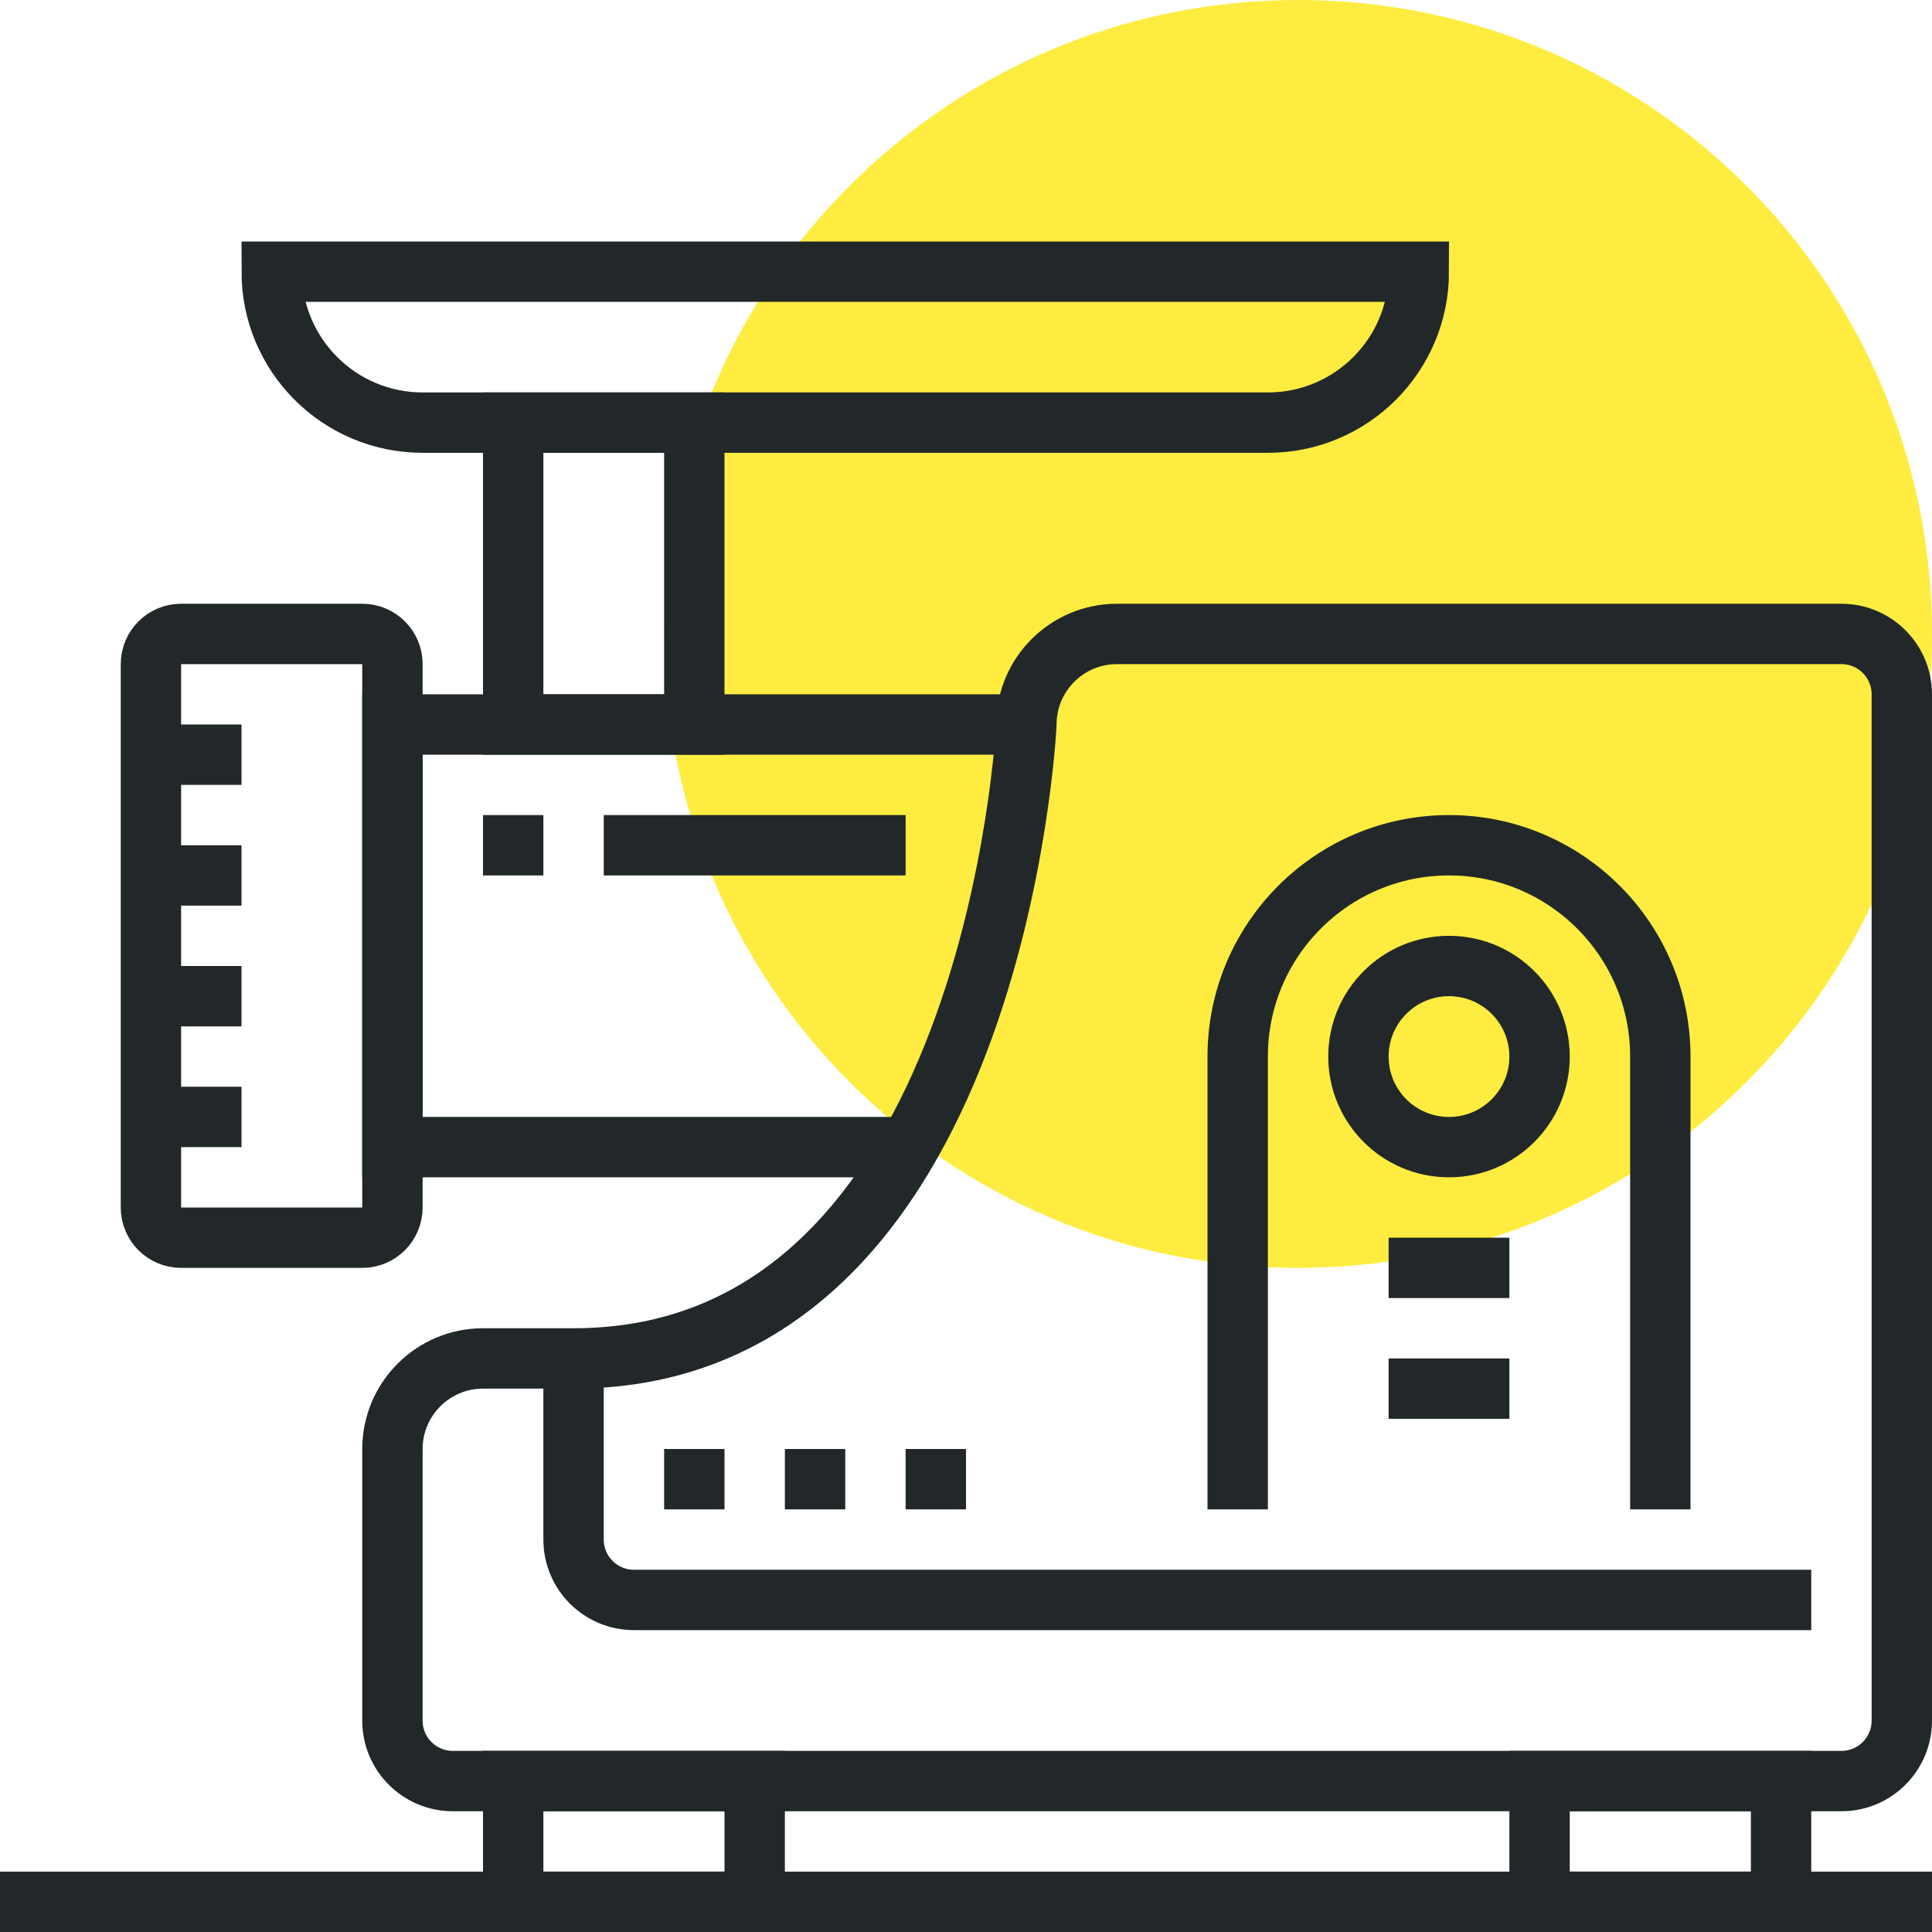
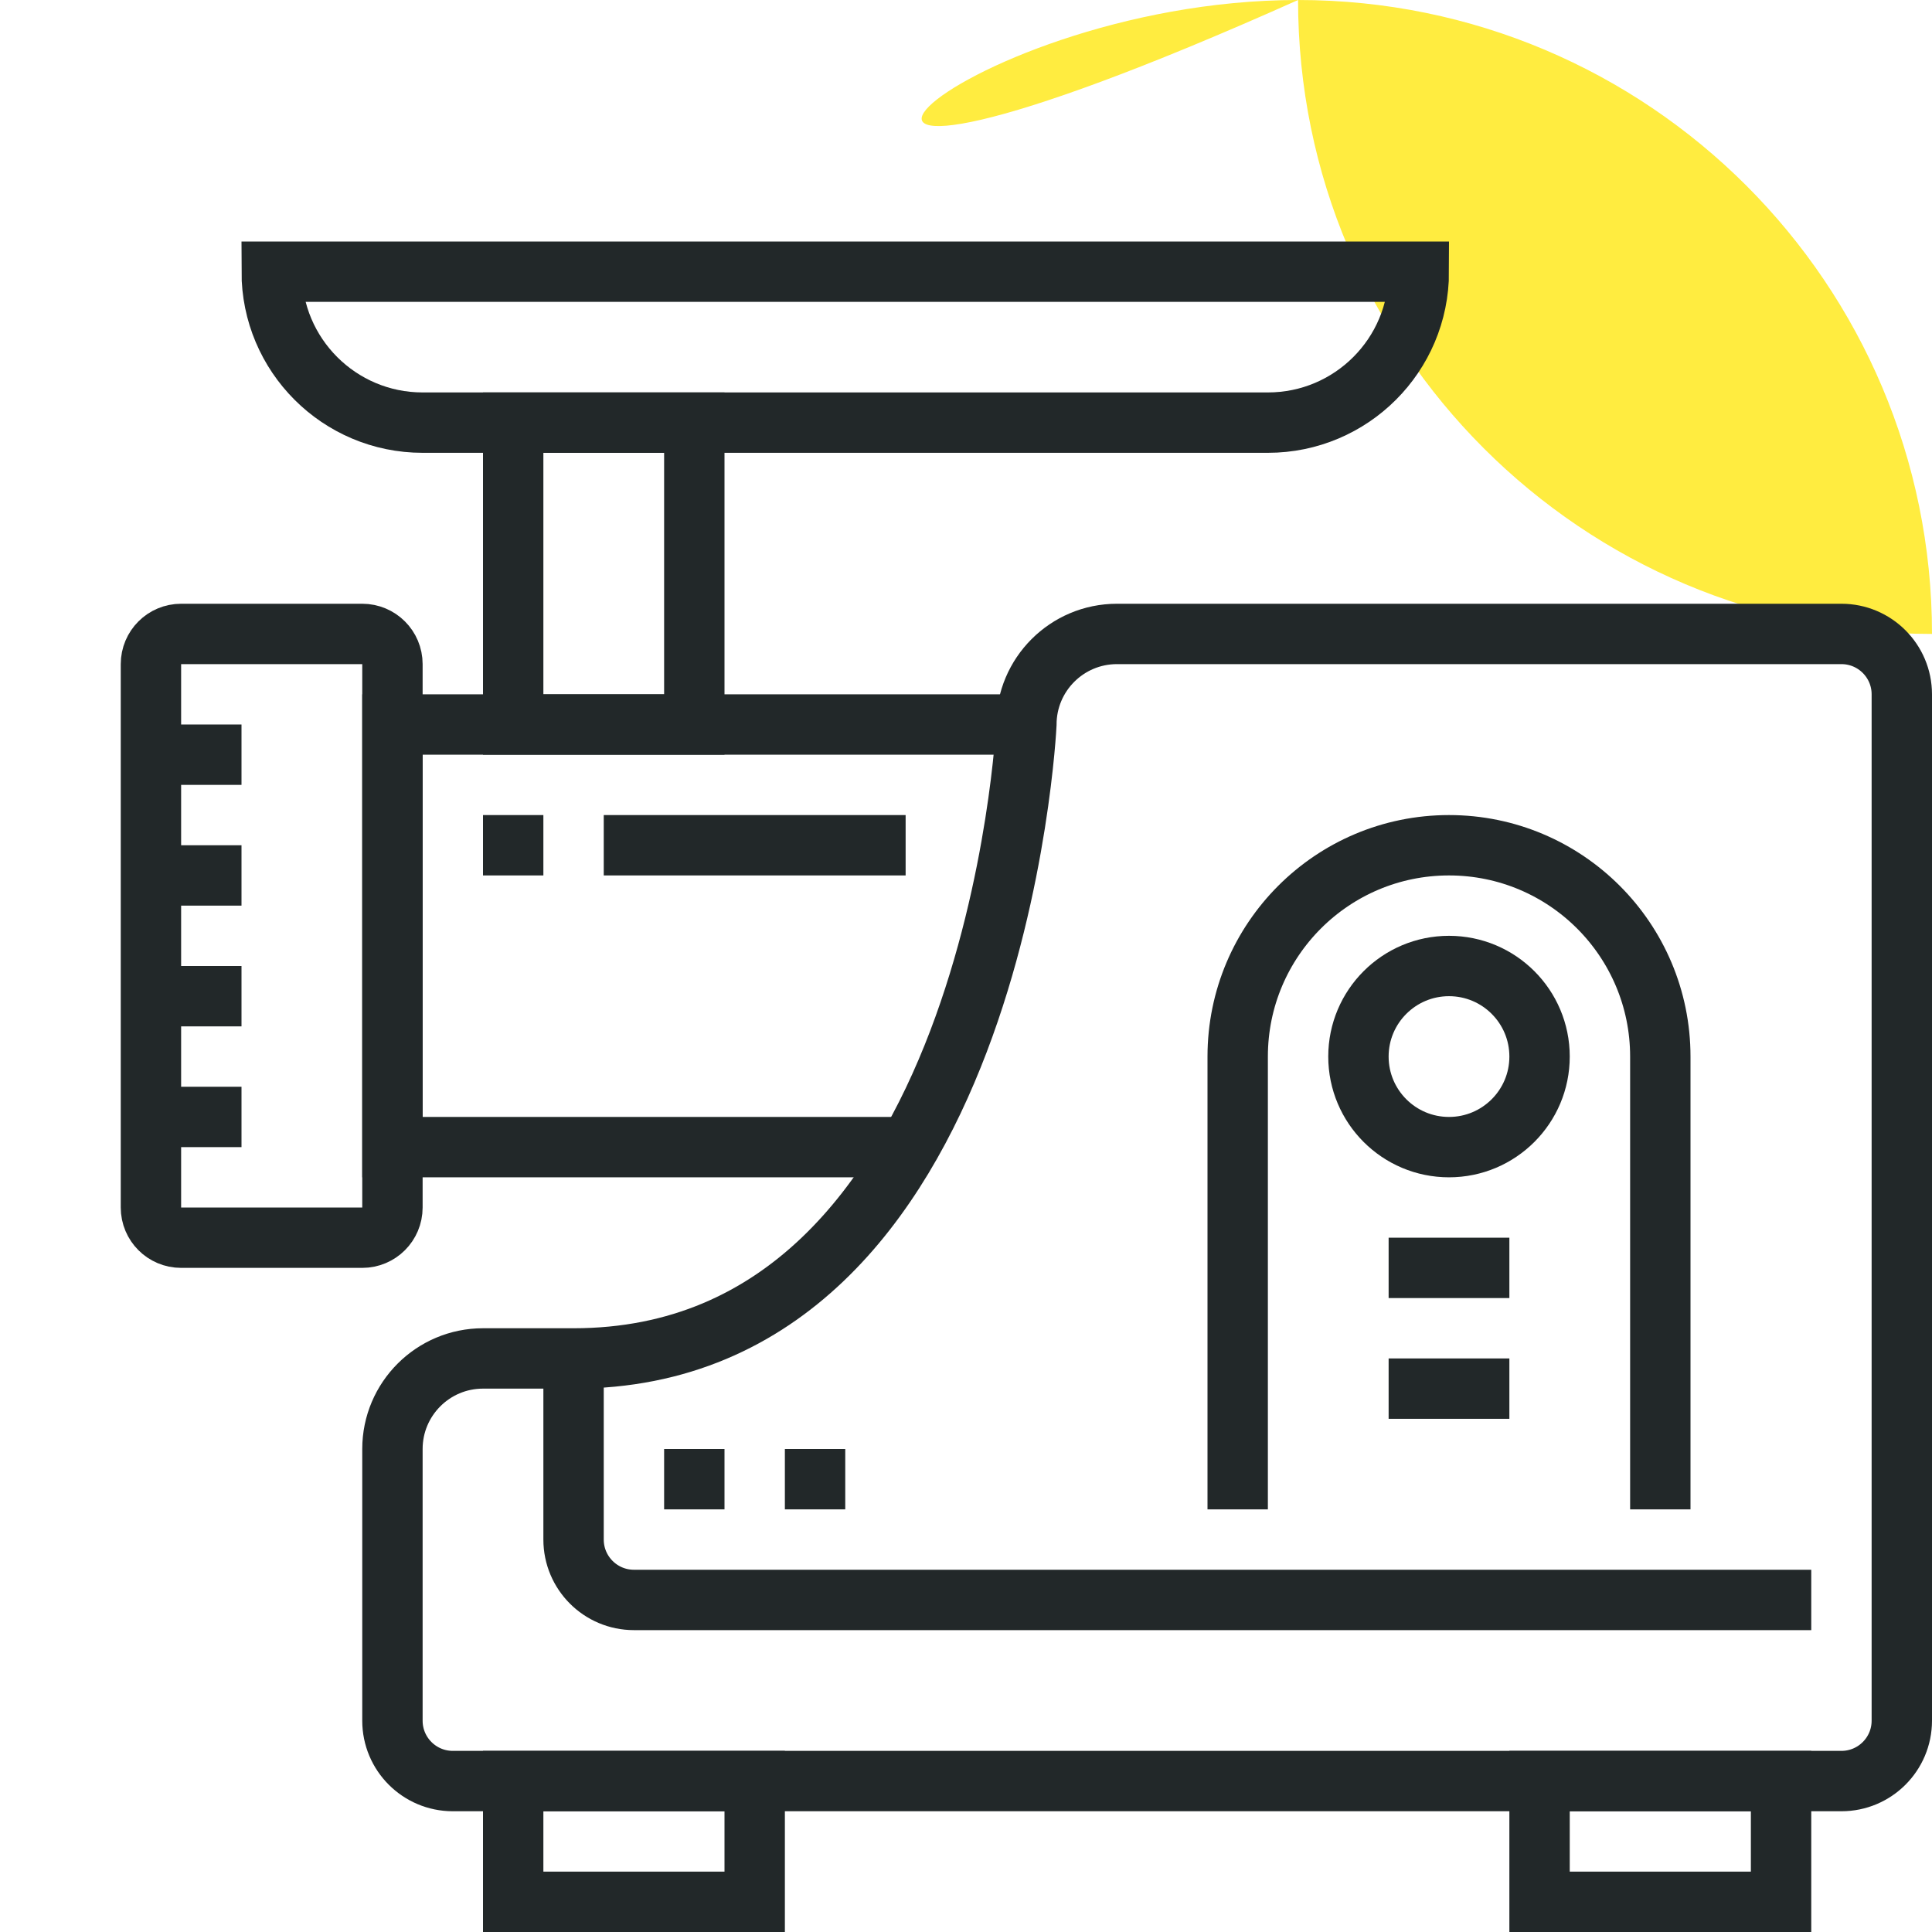
<svg xmlns="http://www.w3.org/2000/svg" version="1.1" id="_x32_2_x5F_meat_x5F_grinder" x="0px" y="0px" width="64px" height="64px" viewBox="0 0 64 64" style="enable-background:new 0 0 64 64;" xml:space="preserve">
  <g>
-     <path style="fill:#FFEC40;" d="M64,21c0,11.597-9.401,21-21,21c-11.599,0-21-9.403-21-21C22,9.396,31.401,0,43,0   C54.599,0,64,9.396,64,21z" />
+     <path style="fill:#FFEC40;" d="M64,21c-11.599,0-21-9.403-21-21C22,9.396,31.401,0,43,0   C54.599,0,64,9.396,64,21z" />
    <g>
      <g>
        <rect x="17" y="59" style="fill:none;stroke:#222829;stroke-width:2;stroke-miterlimit:10;" width="8" height="4" />
        <rect x="51" y="59" style="fill:none;stroke:#222829;stroke-width:2;stroke-miterlimit:10;" width="8" height="4" />
-         <line style="fill:none;stroke:#222829;stroke-width:2;stroke-miterlimit:10;" x1="0" y1="63" x2="64" y2="63" />
        <path style="fill:none;stroke:#222829;stroke-width:2;stroke-miterlimit:10;" d="M60,53H21c-1.105,0-2-0.896-2-2v-6" />
        <polyline style="fill:none;stroke:#222829;stroke-width:2;stroke-miterlimit:10;" points="30,38 13,38 13,24 34,24    " />
        <path style="fill:none;stroke:#222829;stroke-width:2;stroke-miterlimit:10;" d="M37,21h24c1.104,0,2,0.896,2,2v34     c0,1.104-0.896,2-2,2H15c-1.105,0-2-0.896-2-2v-9c0-1.656,1.344-3,3-3h3c14,0,15-21,15-21C34,22.344,35.344,21,37,21z" />
        <path style="fill:none;stroke:#222829;stroke-width:2;stroke-miterlimit:10;" d="M13,40c0,0.553-0.447,1-1,1H6     c-0.553,0-1-0.447-1-1V22c0-0.553,0.447-1,1-1h6c0.553,0,1,0.447,1,1V40z" />
        <rect x="17" y="14" style="fill:none;stroke:#222829;stroke-width:2;stroke-miterlimit:10;" width="6" height="10" />
        <path style="fill:none;stroke:#222829;stroke-width:2;stroke-miterlimit:10;" d="M42,14c2.762,0,5-2.238,5-5H9     c0,2.762,2.238,5,5,5H42z" />
        <line style="fill:none;stroke:#222829;stroke-width:2;stroke-miterlimit:10;" x1="5" y1="25" x2="8" y2="25" />
        <line style="fill:none;stroke:#222829;stroke-width:2;stroke-miterlimit:10;" x1="5" y1="29" x2="8" y2="29" />
        <line style="fill:none;stroke:#222829;stroke-width:2;stroke-miterlimit:10;" x1="5" y1="33" x2="8" y2="33" />
        <line style="fill:none;stroke:#222829;stroke-width:2;stroke-miterlimit:10;" x1="5" y1="37" x2="8" y2="37" />
        <path style="fill:none;stroke:#222829;stroke-width:2;stroke-miterlimit:10;" d="M55,50V35c0-3.866-3.134-7-7-7     c-3.866,0-7,3.134-7,7v15" />
        <circle style="fill:none;stroke:#222829;stroke-width:2;stroke-miterlimit:10;" cx="48" cy="35" r="3" />
        <line style="fill:none;stroke:#222829;stroke-width:2;stroke-miterlimit:10;" x1="46" y1="42" x2="50" y2="42" />
        <line style="fill:none;stroke:#222829;stroke-width:2;stroke-miterlimit:10;" x1="46" y1="46" x2="50" y2="46" />
        <line style="fill:none;stroke:#222829;stroke-width:2;stroke-miterlimit:10;" x1="22" y1="49" x2="24" y2="49" />
        <line style="fill:none;stroke:#222829;stroke-width:2;stroke-miterlimit:10;" x1="26" y1="49" x2="28" y2="49" />
-         <line style="fill:none;stroke:#222829;stroke-width:2;stroke-miterlimit:10;" x1="30" y1="49" x2="32" y2="49" />
        <line style="fill:none;stroke:#222829;stroke-width:2;stroke-miterlimit:10;" x1="16" y1="28" x2="18" y2="28" />
        <line style="fill:none;stroke:#222829;stroke-width:2;stroke-miterlimit:10;" x1="20" y1="28" x2="30" y2="28" />
      </g>
    </g>
  </g>
</svg>